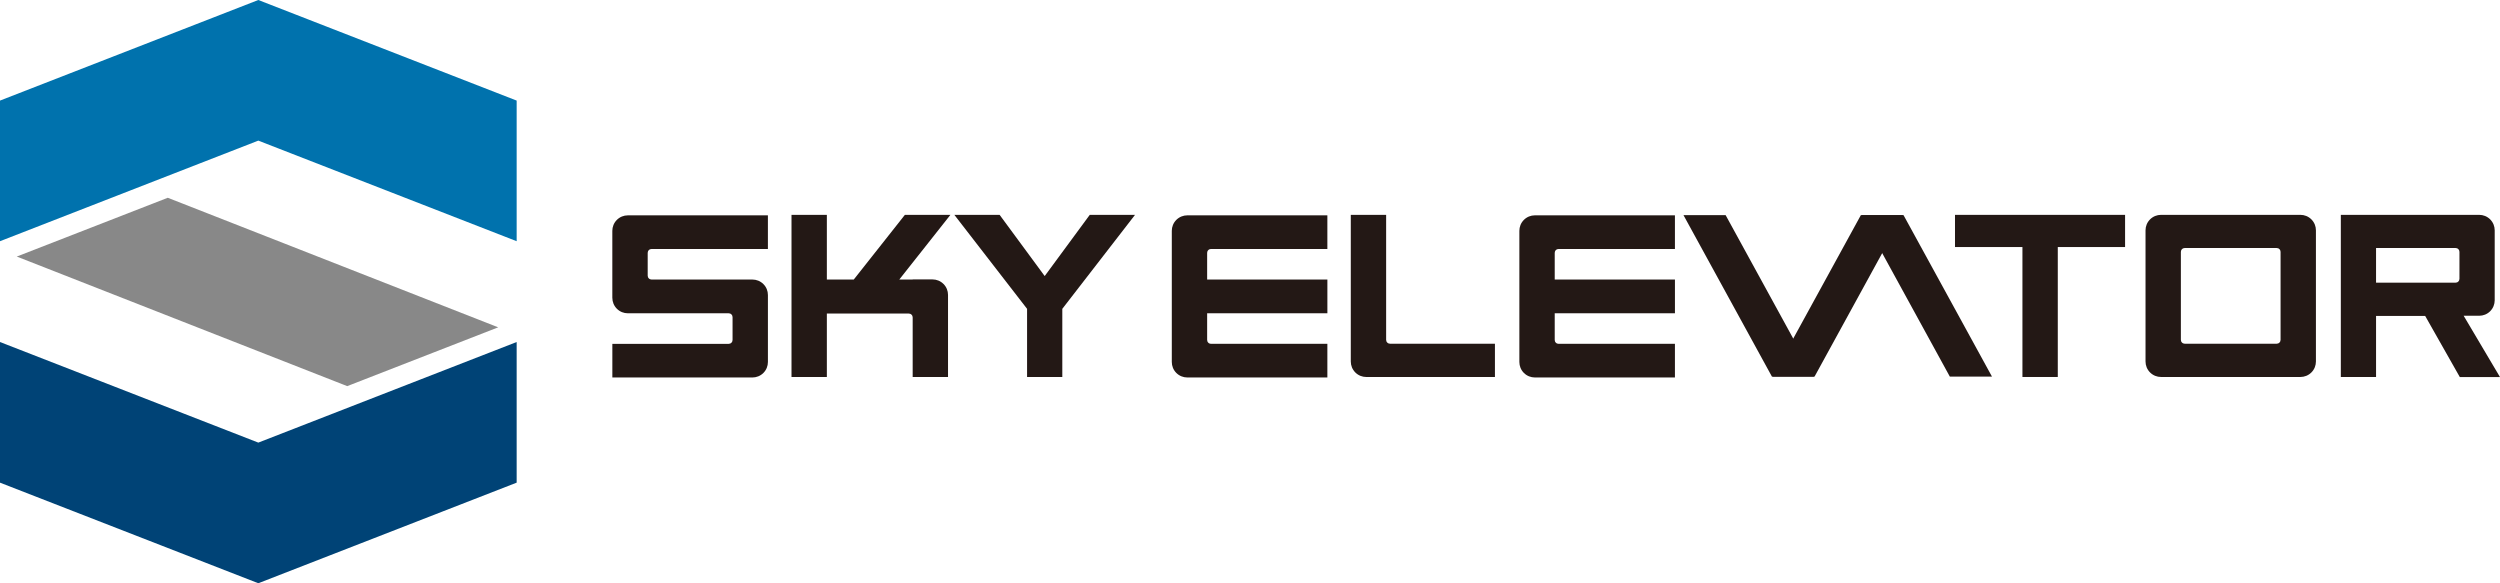
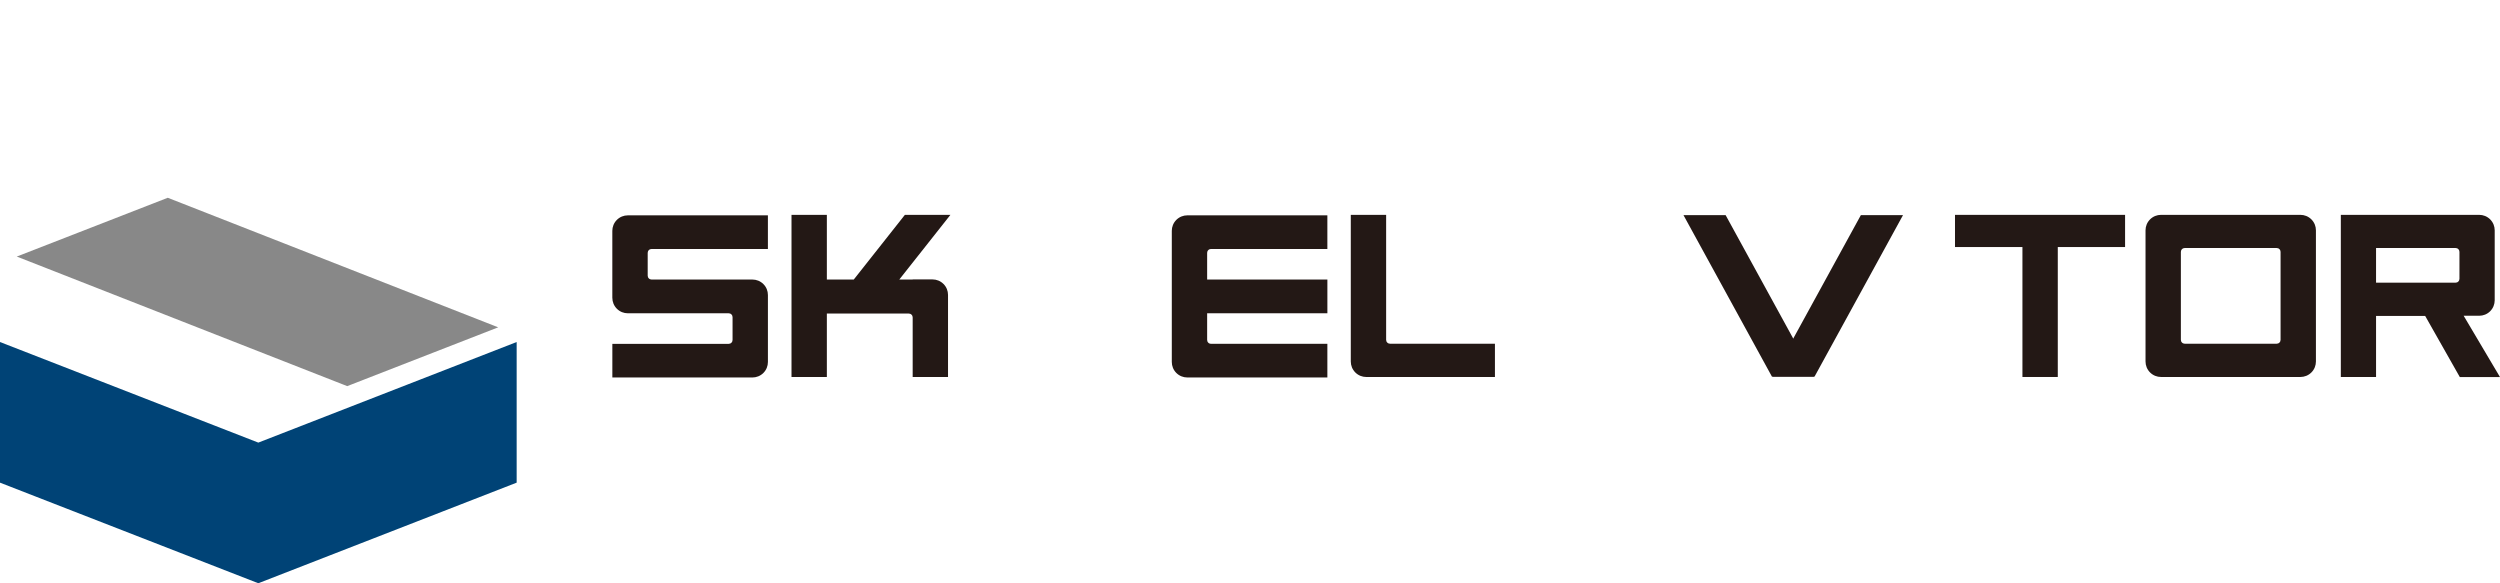
<svg xmlns="http://www.w3.org/2000/svg" version="1.1" id="レイヤー_1" x="0px" y="0px" width="183.118px" height="42.721px" viewBox="0 0 183.118 42.721" style="enable-background:new 0 0 183.118 42.721;" xml:space="preserve">
  <g>
-     <polygon style="fill:#0072AD;" points="0,7.368 18.921,0 37.844,7.368 37.844,17.668 18.921,10.3 0,17.668  " />
    <polygon style="fill:#888888;" points="1.228,18.792 12.289,14.486 36.491,23.976 25.432,28.283  " />
    <polygon style="fill:#004376;" points="0,35.353 0,25.052 18.921,32.42 37.844,25.052 37.844,35.353 18.921,42.721  " />
  </g>
  <g>
    <g>
      <polygon style="fill:#231815;" points="132.875,27.584 129.788,27.584 123.309,15.756 126.396,15.756   " />
-       <polygon style="fill:#231815;" points="145.906,27.584 142.819,27.584 136.34,15.756 139.427,15.756   " />
      <polygon style="fill:#231815;" points="129.824,27.584 132.911,27.584 139.391,15.756 136.304,15.756   " />
    </g>
-     <polygon style="fill:#231815;" points="76.521,20.221 73.22,15.738 69.904,15.738 75.23,22.621 75.23,27.613 77.811,27.613    77.811,22.621 83.137,15.738 79.821,15.738  " />
    <polygon style="fill:#231815;" points="143.198,18.095 148.138,18.095 148.138,27.613 150.727,27.613 150.727,18.095    155.656,18.095 155.656,15.738 143.198,15.738  " />
    <path style="fill:#231815;" d="M101.531,15.738h-2.589v10.742c0,0.29,0.11,0.58,0.332,0.802c0.221,0.221,0.512,0.332,0.802,0.332   h9.424v-2.438h-7.686c-0.072,0-0.146-0.028-0.2-0.083c-0.056-0.055-0.083-0.128-0.083-0.201V15.738z" />
-     <path style="fill:#231815;" d="M157.154,26.479c0,0.29,0.11,0.58,0.332,0.802c0.222,0.221,0.512,0.332,0.802,0.332h10.213   c0.29,0,0.581-0.111,0.802-0.332c0.222-0.222,0.332-0.512,0.332-0.802v-9.608c0-0.29-0.11-0.58-0.332-0.802   c-0.221-0.221-0.512-0.332-0.802-0.332h-10.213c-0.29,0-0.58,0.111-0.802,0.332c-0.222,0.222-0.332,0.512-0.332,0.802V26.479z    M159.743,18.45c0-0.072,0.027-0.145,0.083-0.2c0.056-0.056,0.128-0.083,0.2-0.083h6.736c0.073,0,0.146,0.027,0.201,0.083   c0.055,0.055,0.083,0.128,0.083,0.2v6.442c0,0.073-0.028,0.146-0.083,0.201c-0.056,0.055-0.128,0.083-0.201,0.083h-6.736   c-0.072,0-0.145-0.028-0.2-0.083s-0.083-0.128-0.083-0.201V18.45z" />
-     <path style="fill:#231815;" d="M111.289,26.515c0,0.29,0.11,0.58,0.332,0.802c0.222,0.221,0.512,0.332,0.802,0.332h10.261v-2.464   h-8.522c-0.072,0-0.145-0.028-0.2-0.083c-0.056-0.056-0.083-0.128-0.083-0.201v-1.955h8.806v-2.471h-8.806v-1.955   c0-0.073,0.027-0.145,0.083-0.2c0.055-0.056,0.128-0.083,0.2-0.083h8.522v-2.464h-10.261c-0.29,0-0.58,0.111-0.802,0.332   c-0.222,0.222-0.332,0.512-0.332,0.802V26.515z" />
+     <path style="fill:#231815;" d="M157.154,26.479c0,0.29,0.11,0.58,0.332,0.802c0.222,0.221,0.512,0.332,0.802,0.332h10.213   c0.29,0,0.581-0.111,0.802-0.332c0.222-0.222,0.332-0.512,0.332-0.802v-9.608c0-0.29-0.11-0.58-0.332-0.802   c-0.221-0.221-0.512-0.332-0.802-0.332h-10.213c-0.29,0-0.58,0.111-0.802,0.332c-0.222,0.222-0.332,0.512-0.332,0.802z    M159.743,18.45c0-0.072,0.027-0.145,0.083-0.2c0.056-0.056,0.128-0.083,0.2-0.083h6.736c0.073,0,0.146,0.027,0.201,0.083   c0.055,0.055,0.083,0.128,0.083,0.2v6.442c0,0.073-0.028,0.146-0.083,0.201c-0.056,0.055-0.128,0.083-0.201,0.083h-6.736   c-0.072,0-0.145-0.028-0.2-0.083s-0.083-0.128-0.083-0.201V18.45z" />
    <path style="fill:#231815;" d="M85.831,26.515c0,0.29,0.11,0.58,0.332,0.802c0.222,0.221,0.512,0.332,0.802,0.332h10.261v-2.464   h-8.522c-0.073,0-0.146-0.028-0.201-0.083c-0.055-0.056-0.083-0.128-0.083-0.201v-1.955h8.807v-2.471h-8.807v-1.955   c0-0.073,0.028-0.145,0.083-0.2c0.056-0.056,0.128-0.083,0.201-0.083h8.522v-2.464H86.965c-0.29,0-0.58,0.111-0.802,0.332   c-0.222,0.222-0.332,0.512-0.332,0.802V26.515z" />
    <path style="fill:#231815;" d="M44.852,21.813c0,0.291,0.111,0.581,0.332,0.802c0.222,0.222,0.512,0.332,0.802,0.332h7.389   c0.072,0,0.146,0.028,0.2,0.083c0.056,0.056,0.083,0.128,0.083,0.201v1.671c0,0.073-0.027,0.145-0.083,0.201   c-0.055,0.055-0.128,0.083-0.2,0.083h-8.522v2.464h10.261c0.29,0,0.58-0.111,0.802-0.332c0.222-0.222,0.332-0.512,0.332-0.802   v-4.906c0-0.291-0.11-0.581-0.332-0.802c-0.222-0.222-0.512-0.332-0.802-0.332h-7.389c-0.072,0-0.146-0.028-0.2-0.083   c-0.056-0.056-0.083-0.128-0.083-0.201v-1.671c0-0.073,0.027-0.145,0.083-0.2c0.055-0.056,0.128-0.083,0.2-0.083h8.522v-2.464   H45.985c-0.29,0-0.58,0.111-0.802,0.332c-0.221,0.222-0.332,0.512-0.332,0.802V21.813z" />
    <path style="fill:#231815;" d="M180.456,23.128h1.14c0.29,0,0.58-0.111,0.802-0.332c0.221-0.222,0.332-0.512,0.332-0.802V20.17   v-1.451v-1.848c0-0.29-0.111-0.58-0.332-0.802c-0.222-0.221-0.512-0.332-0.802-0.332h-1.849h-3.94h-4.348v11.875h2.58v-4.47h3.598   l2.538,4.479h2.943L180.456,23.128z M180.148,20.422c0,0.072-0.027,0.145-0.083,0.2c-0.055,0.056-0.128,0.083-0.2,0.083h-5.826   v-2.539h5.826c0.072,0,0.146,0.027,0.2,0.083c0.056,0.055,0.083,0.128,0.083,0.2V20.422z" />
    <path style="fill:#231815;" d="M69.615,15.738h-3.336l-3.743,4.738h-1.971v-4.738h-2.589v11.875h2.589v-4.646h6.003   c0.072,0,0.145,0.028,0.2,0.083c0.056,0.056,0.083,0.128,0.083,0.201v4.362h2.589v-6.012c0-0.29-0.11-0.58-0.332-0.801   c-0.222-0.222-0.512-0.333-0.802-0.333h-1.455v0.008h-0.98L69.615,15.738z" />
  </g>
  <g>
</g>
  <g>
</g>
  <g>
</g>
  <g>
</g>
  <g>
</g>
  <g>
</g>
  <g>
</g>
  <g>
</g>
  <g>
</g>
  <g>
</g>
  <g>
</g>
  <g>
</g>
  <g>
</g>
  <g>
</g>
  <g>
</g>
</svg>